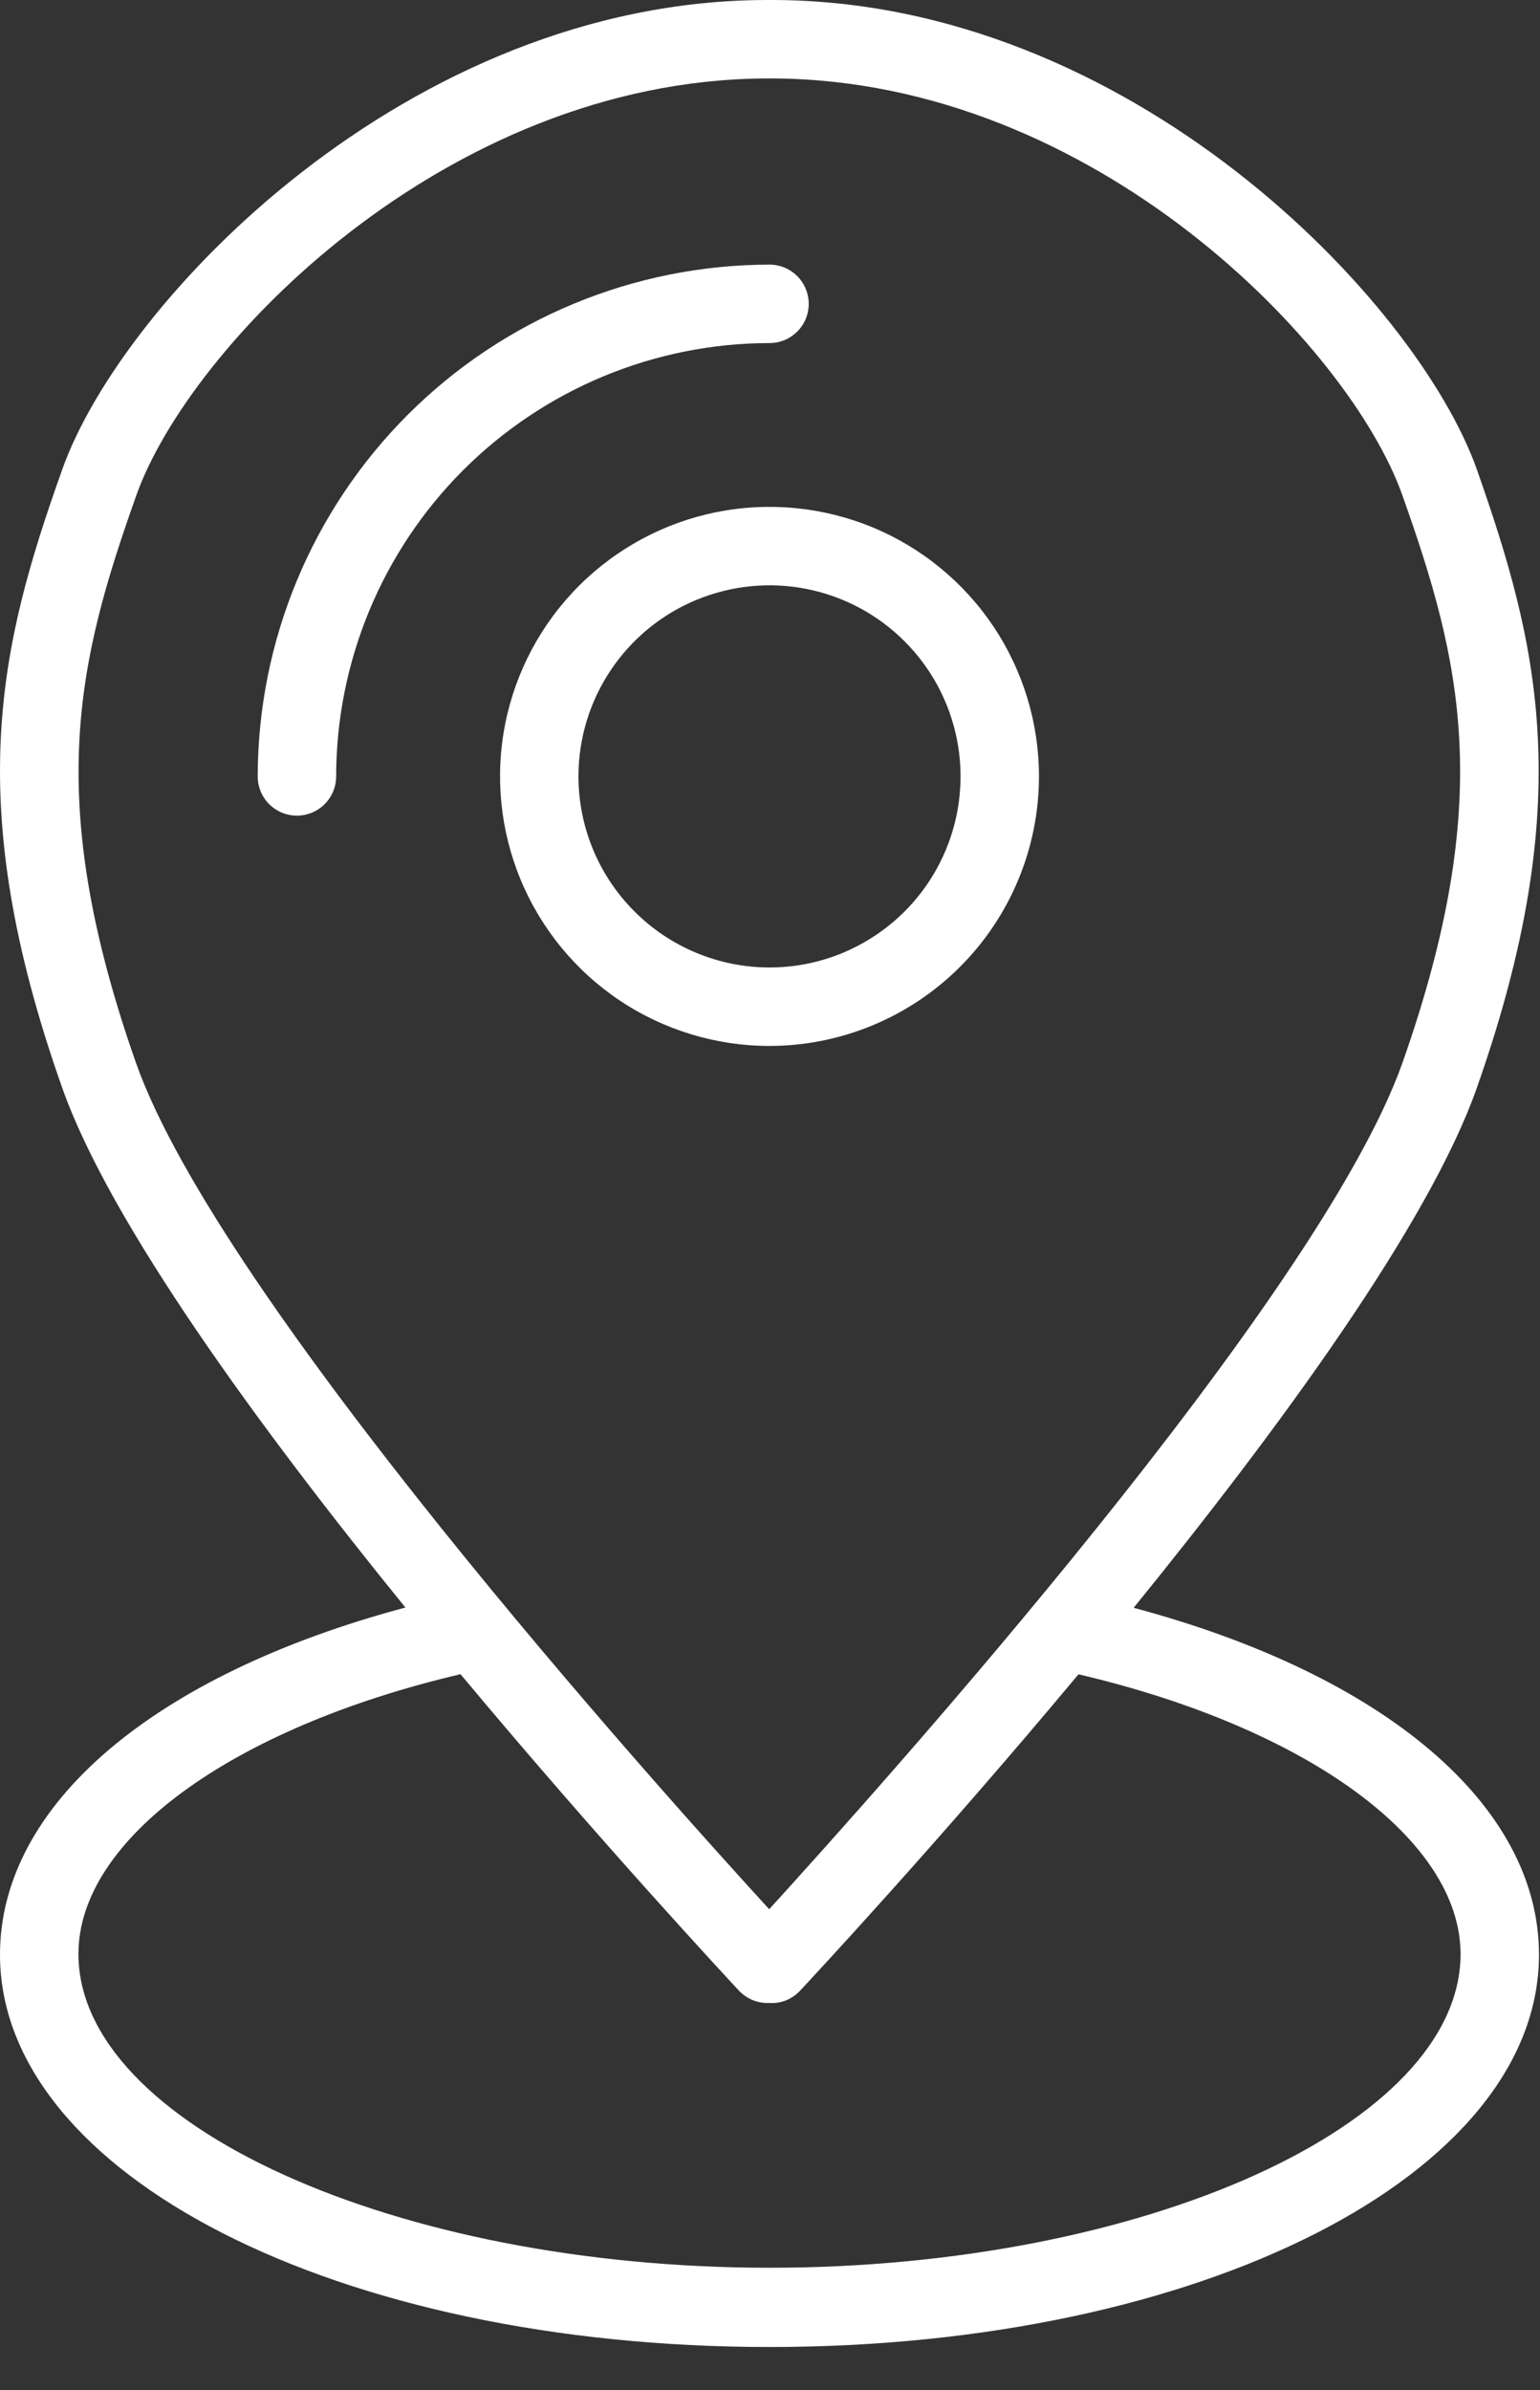
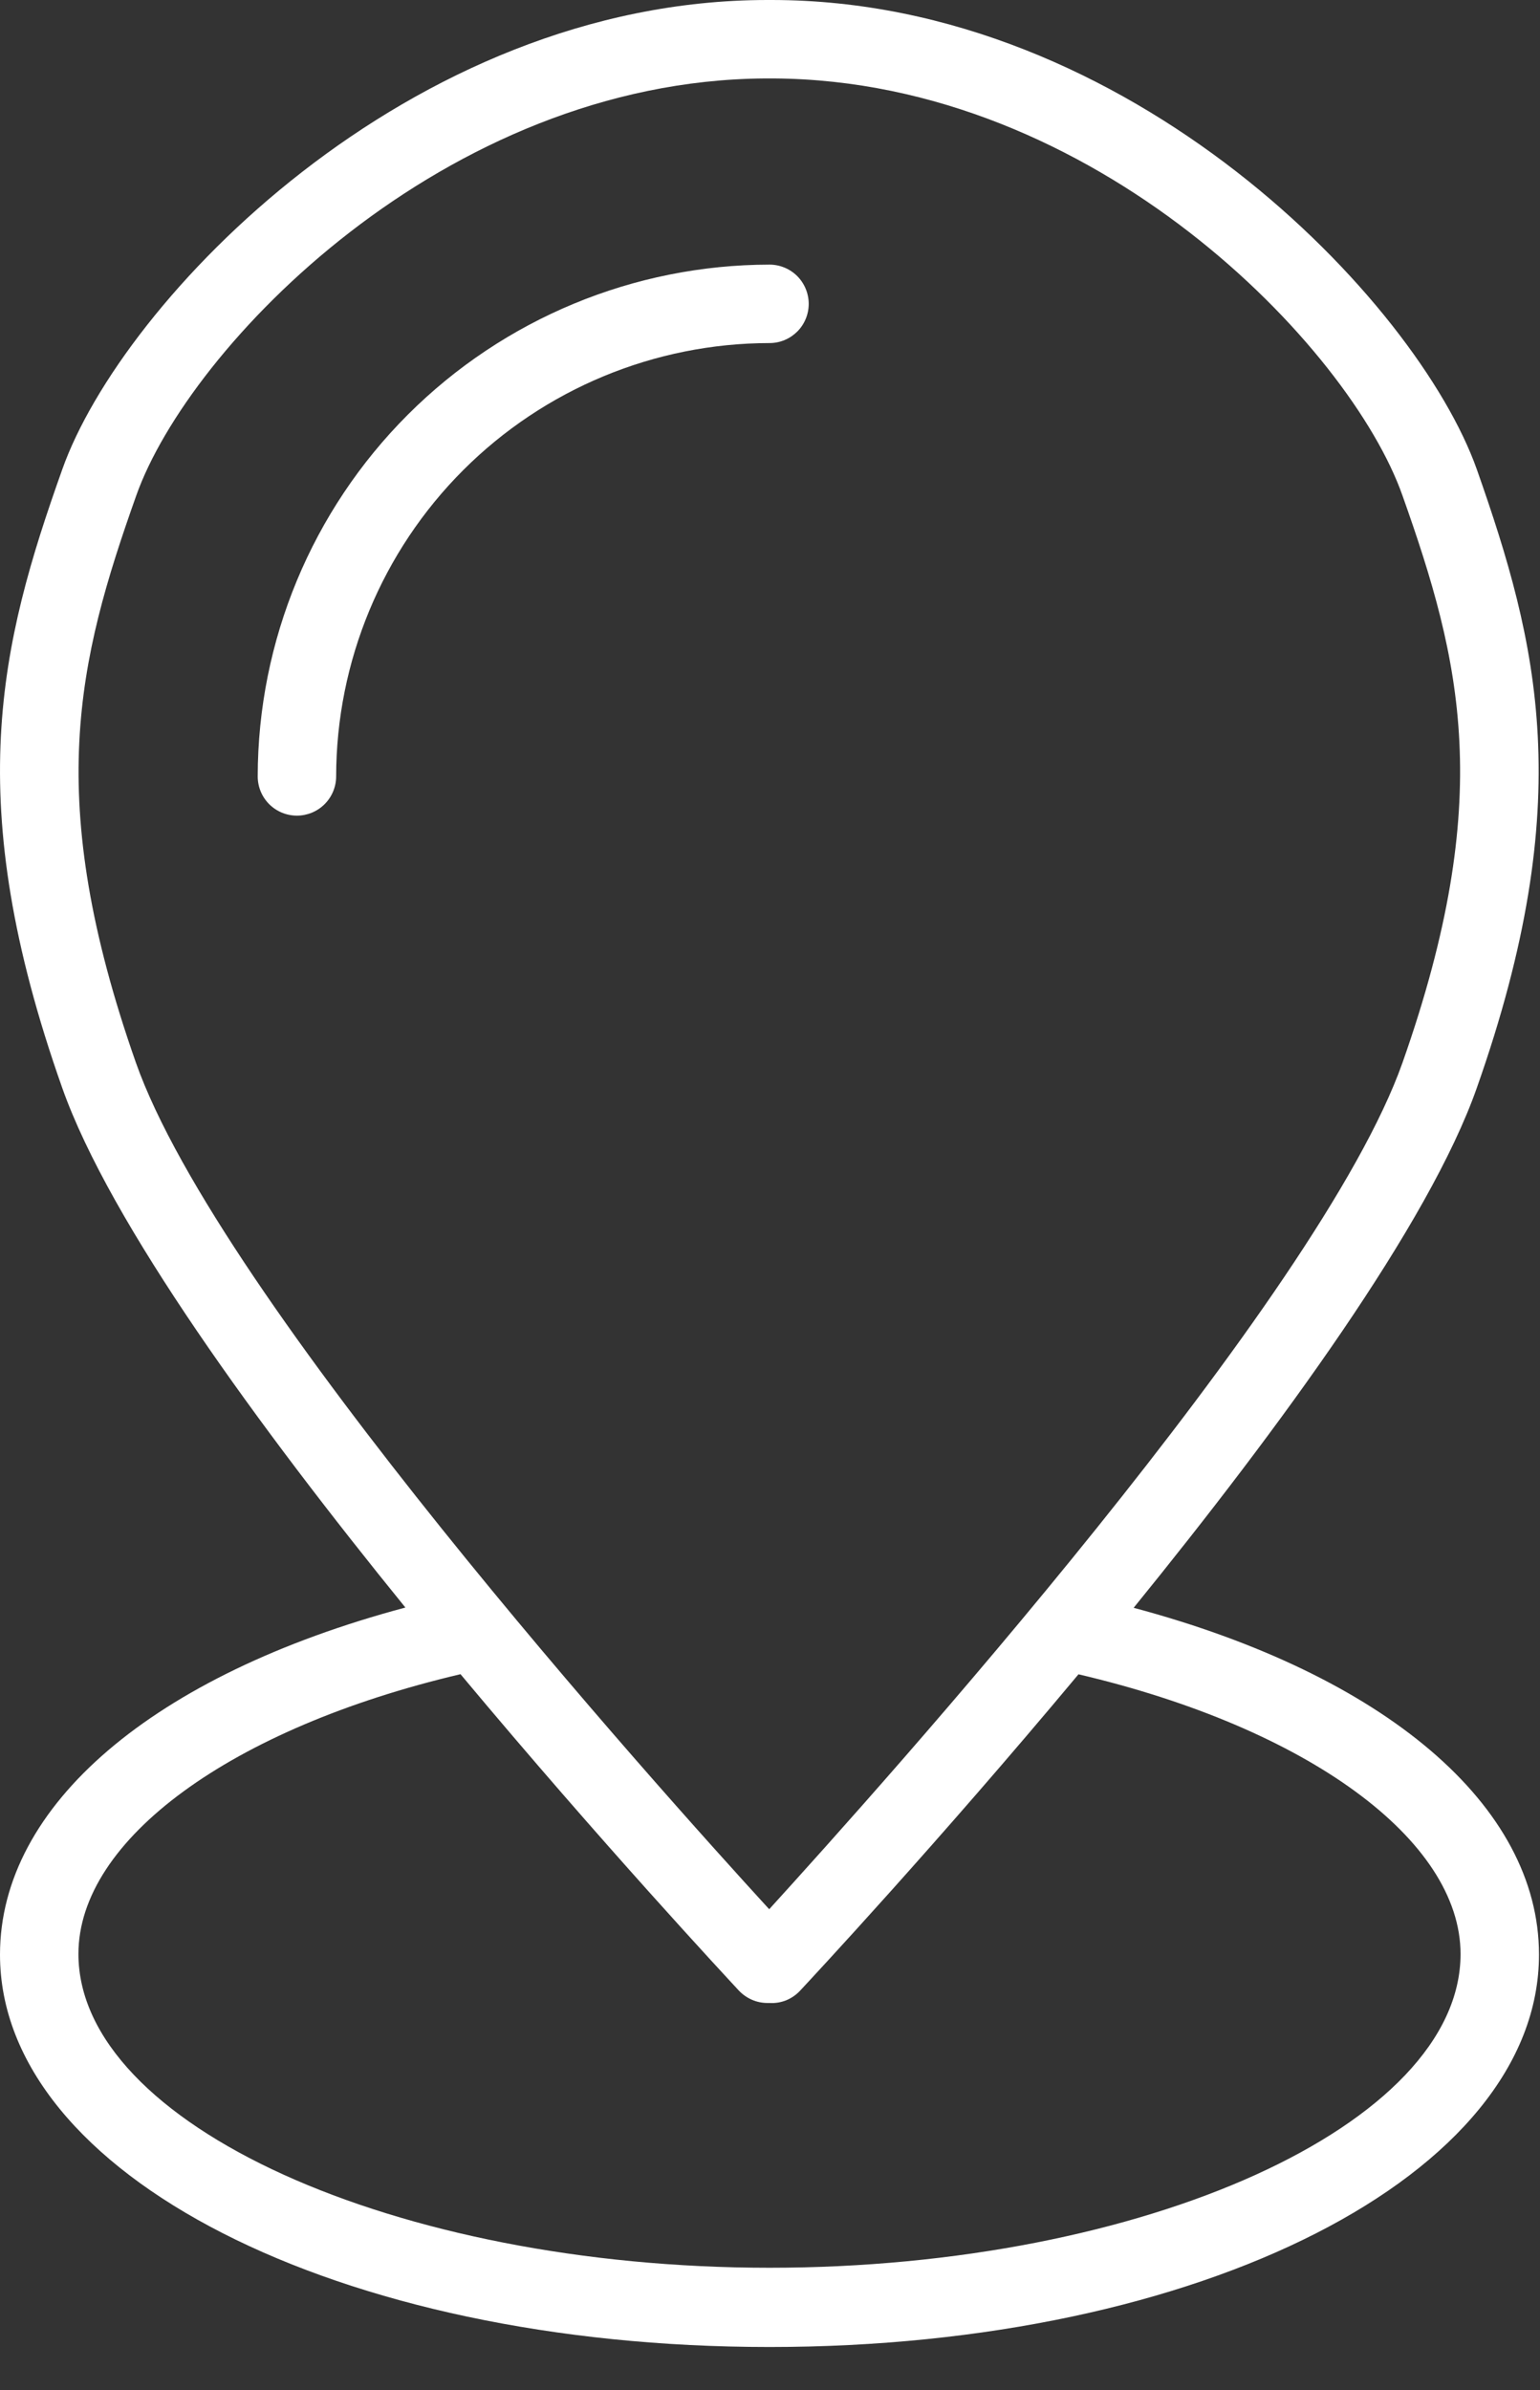
<svg xmlns="http://www.w3.org/2000/svg" width="29" height="45" viewBox="0 0 29 45" fill="none">
  <rect x="0" y="0" width="29" height="45" fill="#333333" stroke="none" />
-   <path d="M19.565 14.617C19.565 13.614 19.267 12.633 18.71 11.798C18.152 10.964 17.36 10.313 16.433 9.929C15.505 9.545 14.485 9.445 13.501 9.64C12.516 9.836 11.612 10.32 10.903 11.029C10.193 11.739 9.71 12.643 9.514 13.627C9.318 14.612 9.419 15.632 9.803 16.559C10.187 17.486 10.837 18.279 11.671 18.837C12.506 19.394 13.487 19.692 14.491 19.692C15.836 19.69 17.126 19.155 18.077 18.204C19.029 17.253 19.564 15.963 19.565 14.617ZM10.893 14.617C10.893 13.906 11.104 13.21 11.5 12.619C11.895 12.027 12.457 11.566 13.114 11.294C13.771 11.022 14.495 10.95 15.193 11.089C15.89 11.228 16.531 11.57 17.034 12.074C17.538 12.577 17.88 13.218 18.019 13.916C18.158 14.613 18.087 15.337 17.814 15.994C17.542 16.651 17.081 17.213 16.489 17.608C15.898 18.004 15.202 18.215 14.491 18.215C13.537 18.214 12.622 17.835 11.948 17.16C11.273 16.486 10.894 15.571 10.893 14.617Z" fill="white" />
  <path d="M15.229 5.721C15.229 5.525 15.151 5.337 15.013 5.198C14.874 5.06 14.687 4.982 14.491 4.982C11.936 4.985 9.487 6.001 7.68 7.807C5.873 9.614 4.856 12.063 4.853 14.617C4.853 14.813 4.93 15.001 5.069 15.14C5.207 15.278 5.395 15.356 5.591 15.356C5.787 15.356 5.975 15.278 6.113 15.14C6.252 15.001 6.33 14.813 6.33 14.617C6.333 12.454 7.194 10.38 8.723 8.851C10.253 7.322 12.328 6.461 14.491 6.459C14.588 6.459 14.684 6.44 14.773 6.403C14.863 6.366 14.944 6.311 15.013 6.243C15.082 6.174 15.136 6.093 15.173 6.003C15.21 5.914 15.229 5.818 15.229 5.721Z" fill="white" />
  <path d="M21.348 30.27C24.103 26.878 26.913 23.035 27.81 20.482C29.717 15.076 28.964 12.116 27.81 8.836C26.688 5.674 21.29 0 14.528 0H14.453C7.688 0 2.291 5.674 1.172 8.839C0 12.133 -0.738 15.082 1.172 20.482C2.072 23.029 4.881 26.875 7.634 30.265C2.885 31.534 0 33.989 0 36.799C0 40.941 6.364 44.187 14.491 44.187C22.617 44.187 28.981 40.941 28.981 36.799C28.981 33.992 26.079 31.534 21.348 30.27ZM2.565 9.332C3.557 6.528 8.366 1.52 14.398 1.477H14.494H14.583C20.624 1.52 25.424 6.528 26.411 9.332C27.516 12.448 28.162 15.036 26.411 20.006C24.841 24.449 16.602 33.617 14.485 35.945C12.353 33.617 4.126 24.452 2.559 20.006C0.814 15.036 1.46 12.448 2.565 9.332ZM14.491 42.695C7.437 42.695 1.477 39.989 1.477 36.787C1.477 34.632 4.362 32.532 8.672 31.52C11.338 34.713 13.709 37.255 13.914 37.477C13.983 37.55 14.067 37.609 14.159 37.649C14.252 37.69 14.352 37.71 14.453 37.71H14.491C14.598 37.717 14.706 37.699 14.806 37.659C14.905 37.618 14.995 37.556 15.068 37.477C15.273 37.257 17.644 34.716 20.309 31.522C24.619 32.532 27.504 34.638 27.504 36.79C27.501 40.001 21.544 42.695 14.491 42.695Z" fill="white" />
</svg>